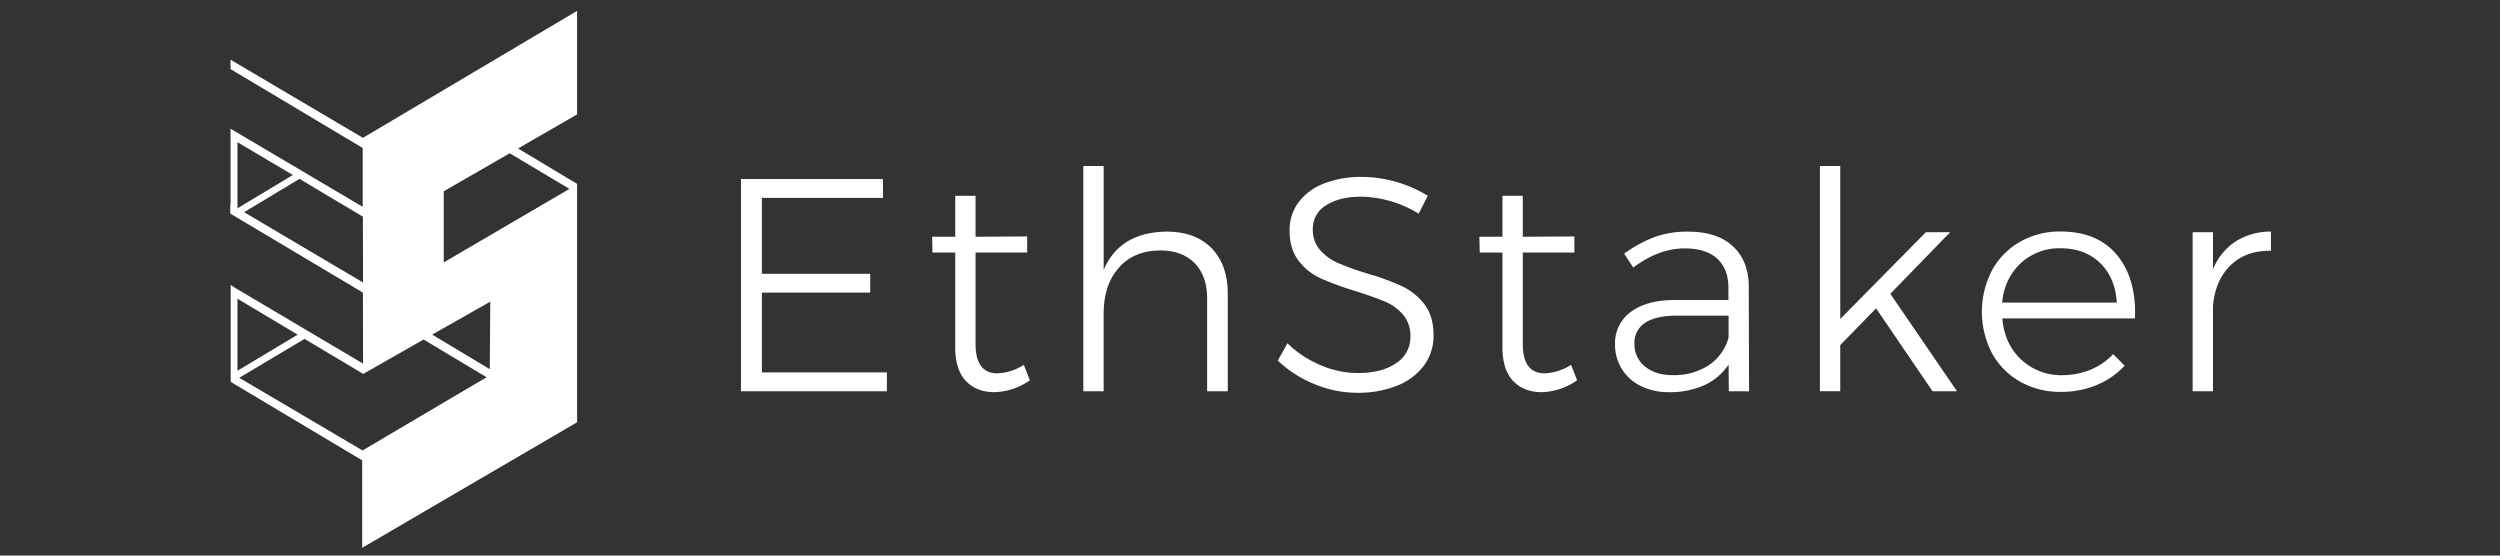
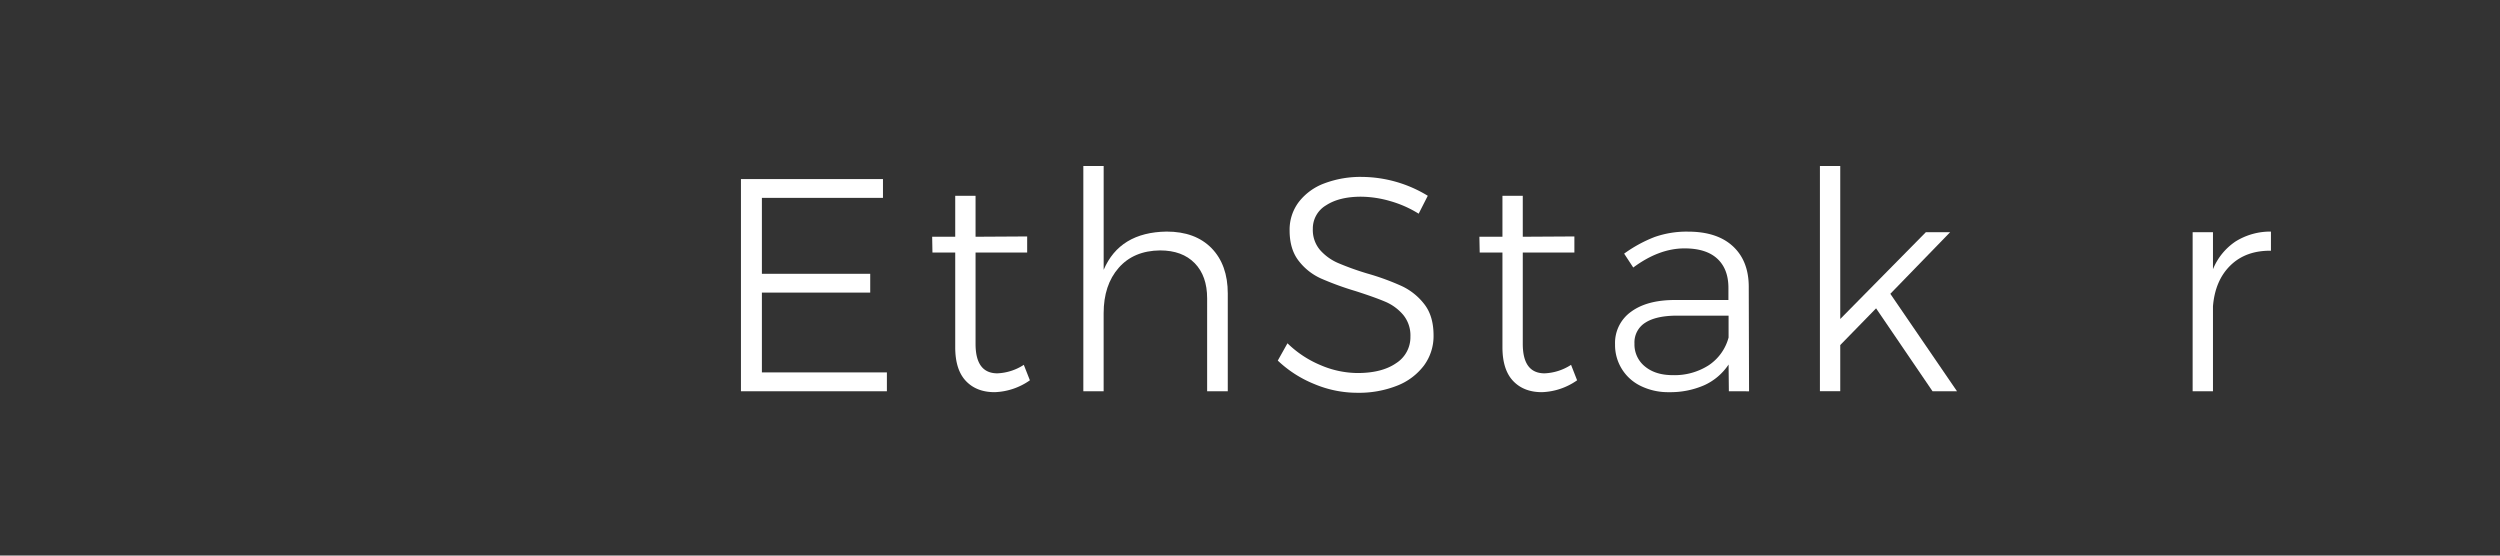
<svg xmlns="http://www.w3.org/2000/svg" id="Layer_1" data-name="Layer 1" viewBox="0 50 900 200">
  <rect x="0" y="50" width="900" height="200" fill="#333333" stroke="none" />
  <defs>
    <style>.cls-1{fill:#fff;}</style>
  </defs>
  <path class="cls-1" d="M266.74,114.47h51.13v6.77H274.28v27.32h39v6.78h-39v28.73h45v6.78H266.74Z" />
  <path class="cls-1" d="M370.76,186.91a23.39,23.39,0,0,1-12.68,4.27q-6.56,0-10.38-4.05T343.88,175V140.91h-8.2l-.1-5.68h8.3V120.48h7.32v14.75l18.58-.11v5.79H351.2V173.8q0,10.6,7.87,10.6a18.81,18.81,0,0,0,9.5-3.06Z" />
  <path class="cls-1" d="M436.15,139.33q5.85,6,5.85,16.33v35.19h-7.43V157.41q0-8.08-4.48-12.67t-12.46-4.59q-9.5.1-14.91,6.28t-5.41,16.34v28.08H390V109.77h7.32v37.37Q403.1,133.6,420,133.37,430.3,133.37,436.15,139.33Z" />
  <path class="cls-1" d="M500.46,122.39A38.73,38.73,0,0,0,490,120.81q-7.87,0-12.62,3.11a9.66,9.66,0,0,0-4.76,8.47,11.09,11.09,0,0,0,2.63,7.65,18.39,18.39,0,0,0,6.44,4.64,101,101,0,0,0,10.49,3.77A89.36,89.36,0,0,1,504.66,153a22.1,22.1,0,0,1,8.09,6.5q3.33,4.26,3.33,11.25a17.85,17.85,0,0,1-3.44,10.82,22.18,22.18,0,0,1-9.67,7.27,37.32,37.32,0,0,1-14.31,2.56,39.92,39.92,0,0,1-15.57-3.17A41.74,41.74,0,0,1,460,179.81l3.49-6.23a37.8,37.8,0,0,0,11.91,7.87,34.2,34.2,0,0,0,13.33,2.84q8.75,0,13.88-3.55a11.07,11.07,0,0,0,5.14-9.56,11.66,11.66,0,0,0-2.63-7.87,17.36,17.36,0,0,0-6.44-4.7Q494.89,157,488,154.79a107.57,107.57,0,0,1-12.46-4.54,21,21,0,0,1-8-6.33q-3.29-4.21-3.28-11a16.48,16.48,0,0,1,3.28-10.17,20.71,20.71,0,0,1,9.18-6.72,36.82,36.82,0,0,1,13.65-2.34A46,46,0,0,1,514,120.48l-3.28,6.45A39.74,39.74,0,0,0,500.46,122.39Z" />
  <path class="cls-1" d="M567.76,186.91a23.39,23.39,0,0,1-12.67,4.27q-6.55,0-10.38-4.05T540.88,175V140.91h-8.19l-.11-5.68h8.3V120.48h7.32v14.75l18.58-.11v5.79H548.2V173.8q0,10.6,7.87,10.6a18.87,18.87,0,0,0,9.51-3.06Z" />
  <path class="cls-1" d="M622.39,190.85l-.1-9.62a20.81,20.81,0,0,1-8.85,7.49,30.38,30.38,0,0,1-12.57,2.46,22.38,22.38,0,0,1-10.22-2.24,16.33,16.33,0,0,1-9.23-15,13.76,13.76,0,0,1,5.74-11.69Q592.89,158,603,158h19.23v-4.37q0-6.78-4-10.49t-11.8-3.72q-9.18,0-18.46,6.89l-3.28-5a48.61,48.61,0,0,1,11-6,34.79,34.79,0,0,1,12-1.92q10.38,0,16.07,5.19t5.79,14.37l.11,37.92Zm-7.26-9.35a17.39,17.39,0,0,0,7.16-10v-7.87H603.82q-7.55,0-11.47,2.51a8.35,8.35,0,0,0-3.94,7.54,10.16,10.16,0,0,0,3.77,8.25q3.78,3.12,10,3.12A22.73,22.73,0,0,0,615.13,181.5Z" />
  <path class="cls-1" d="M695.71,190.85,675.39,161l-12.9,13.22v16.61h-7.32V109.77h7.32v55.07l30.82-31.25h8.74l-21.53,22.18,24,35.08Z" />
-   <path class="cls-1" d="M762.14,141.84q7,8.47,6.45,22.78H720.84q.76,9.18,6.78,14.81a20.91,20.91,0,0,0,14.86,5.63,26.06,26.06,0,0,0,10.16-2,23.24,23.24,0,0,0,8.08-5.57l4.16,4.15a28.58,28.58,0,0,1-10,6.94A32.8,32.8,0,0,1,742,191.07a29.34,29.34,0,0,1-14.75-3.66,26.21,26.21,0,0,1-10.11-10.22,32.34,32.34,0,0,1,0-29.89A26.21,26.21,0,0,1,727.29,137a28.91,28.91,0,0,1,14.53-3.66Q755.16,133.37,762.14,141.84Zm-.1,17.1q-.56-9-6-14.26t-14.15-5.3a20.42,20.42,0,0,0-14.42,5.36,21.44,21.44,0,0,0-6.67,14.2Z" />
  <path class="cls-1" d="M804.81,136.92a23.62,23.62,0,0,1,12.73-3.55v6.89q-9.07-.1-14.59,5.3t-6.28,14.69v30.6h-7.32V133.59h7.32v13.33A22,22,0,0,1,804.81,136.92Z" />
-   <path class="cls-1" d="M186.5,103.45l21.25-12.26V53.92l-77.1,45.7L83,71.49v3.39l47.57,28.39,0,21.19L83,96.34v3.39l0,0v23.78l-.1,0v3.38l47.75,28.45.05,25.56L84.6,153.61l-1.55-1v34.87l47.34,28.25v31.47l77.36-45.18V116.2Zm-10.17,79.46-20.75-12.45,20.92-11.88ZM105.41,113,85.49,125V101.2ZM87.88,126.39l19.93-12L130.64,128l.05,23.7Zm64.61,45.83,22.67,13.59-44.65,26.35L86.12,186l23.52-14,21.12,12.61Zm-67-14.68,21.66,12.93-21.66,13Zm74.26-13.08v-25.6l23.74-13.68L205,118Z" />
</svg>